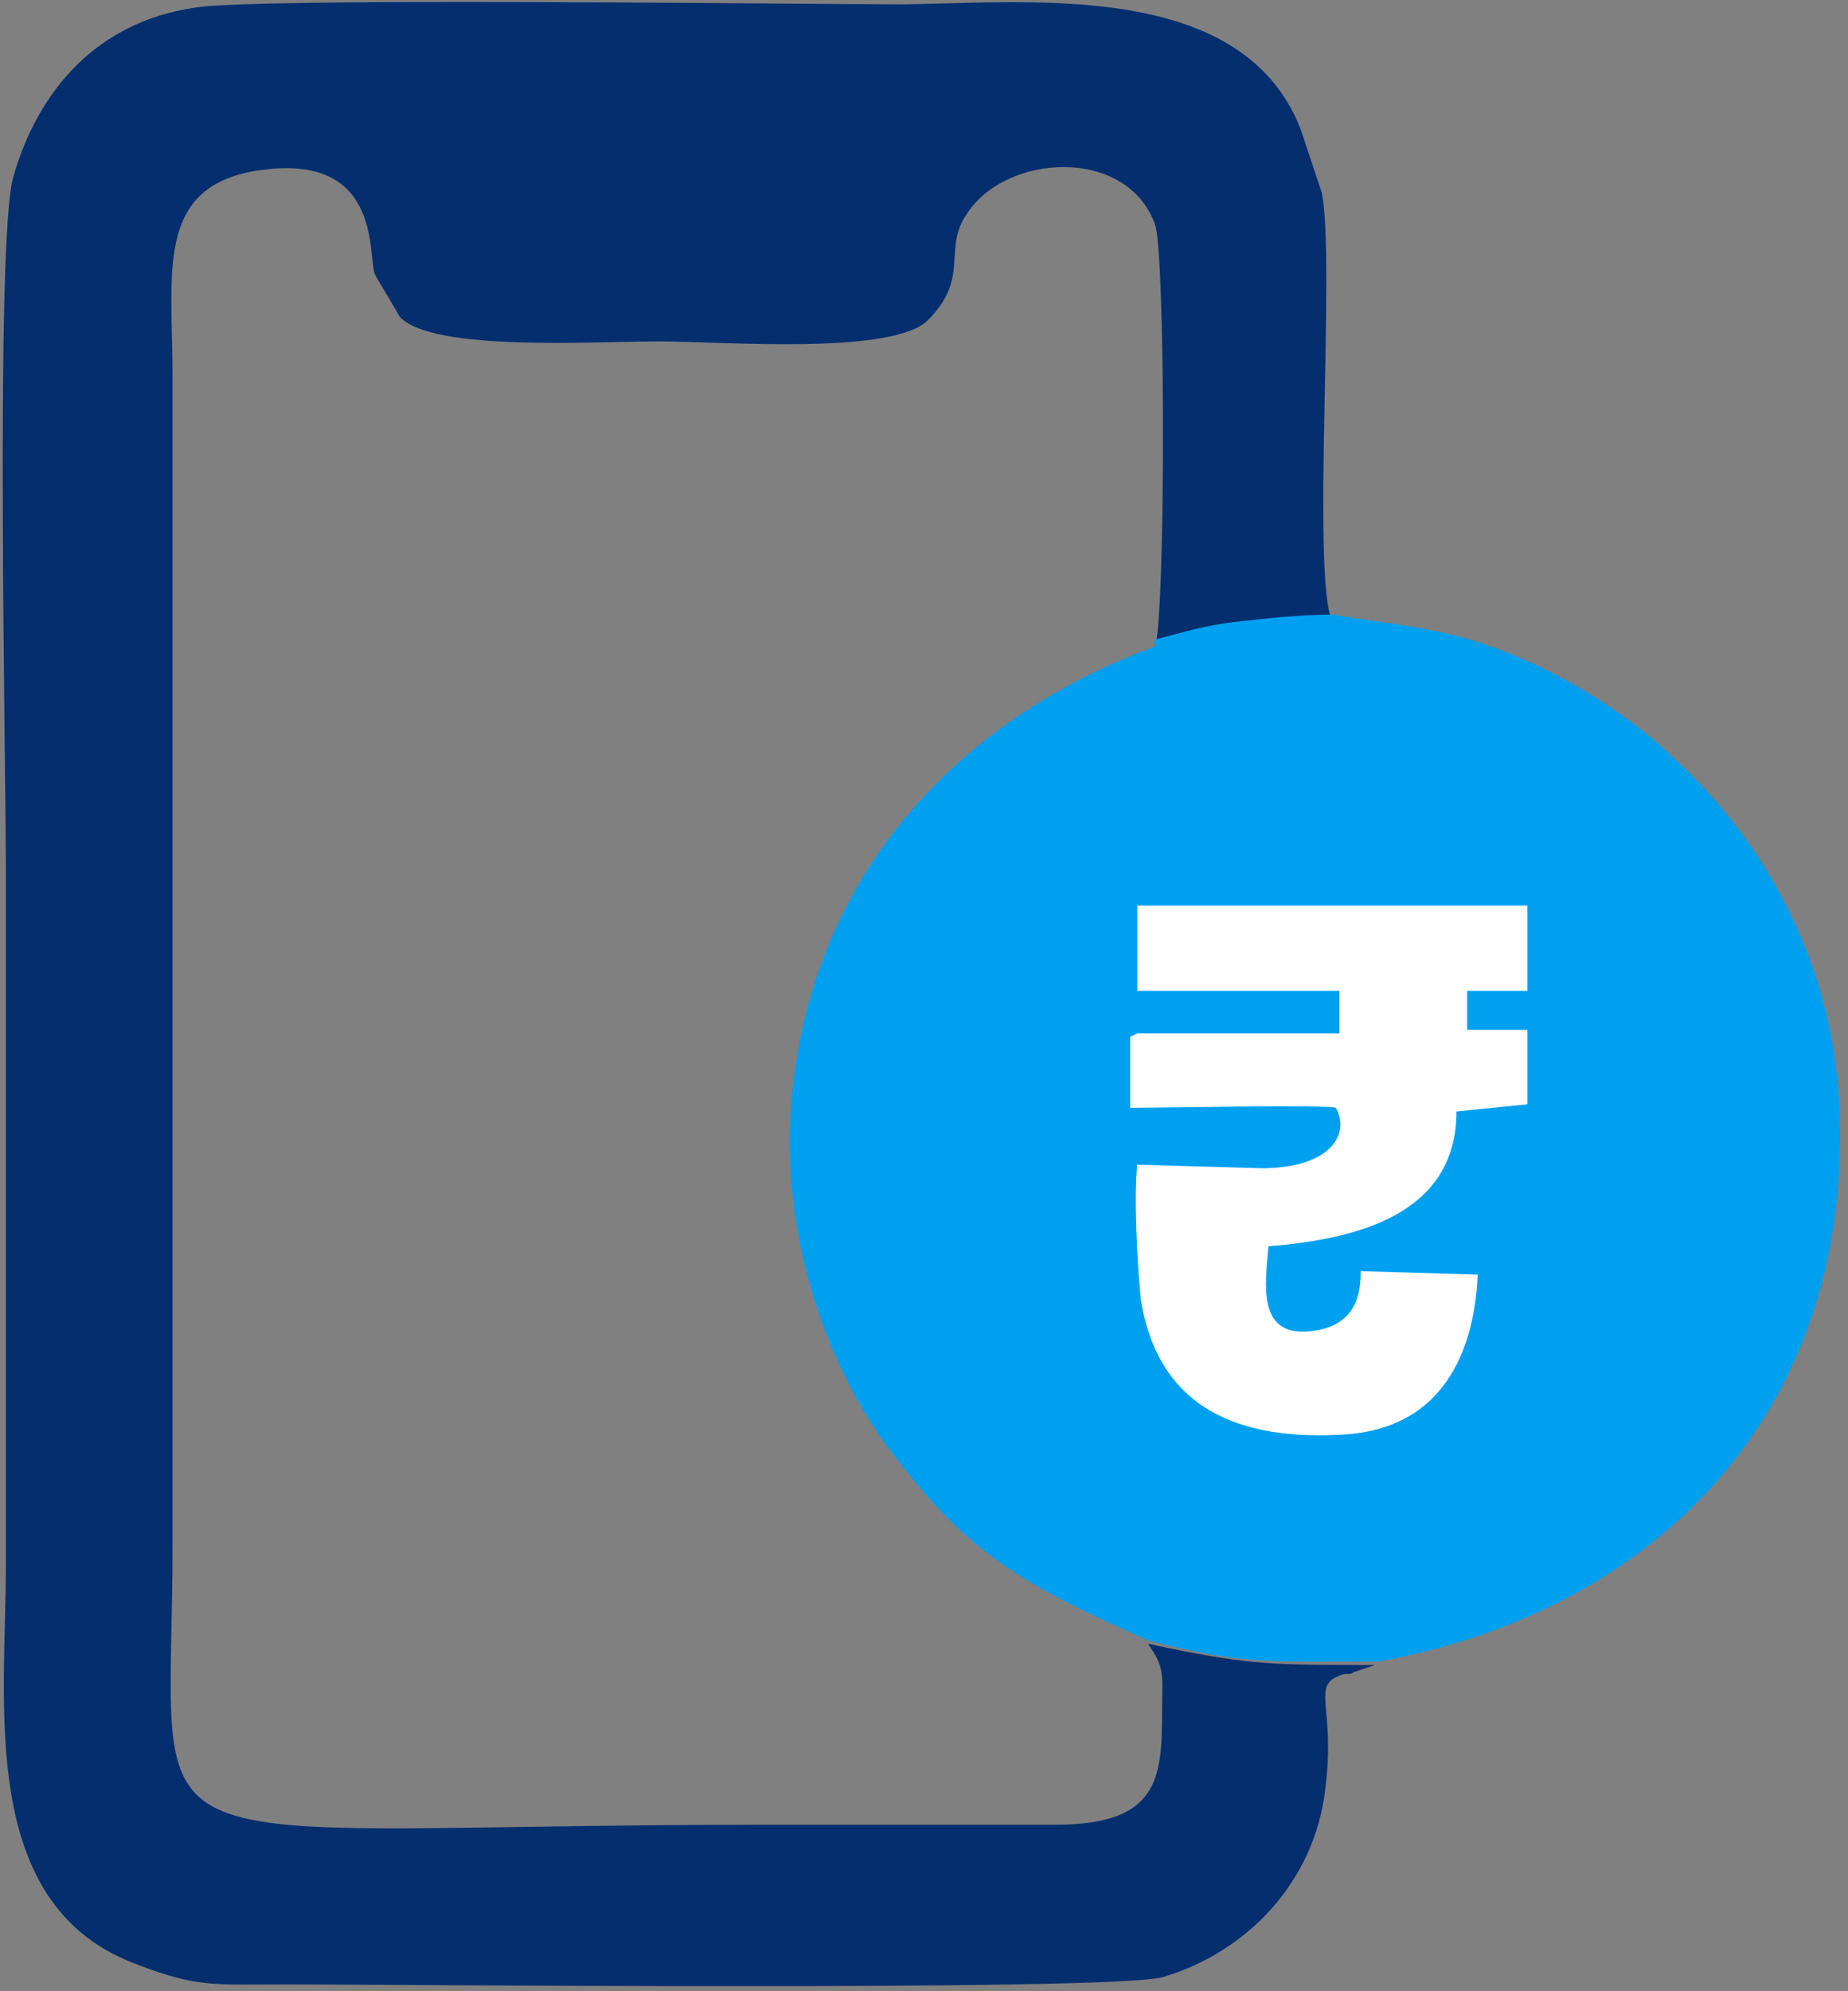
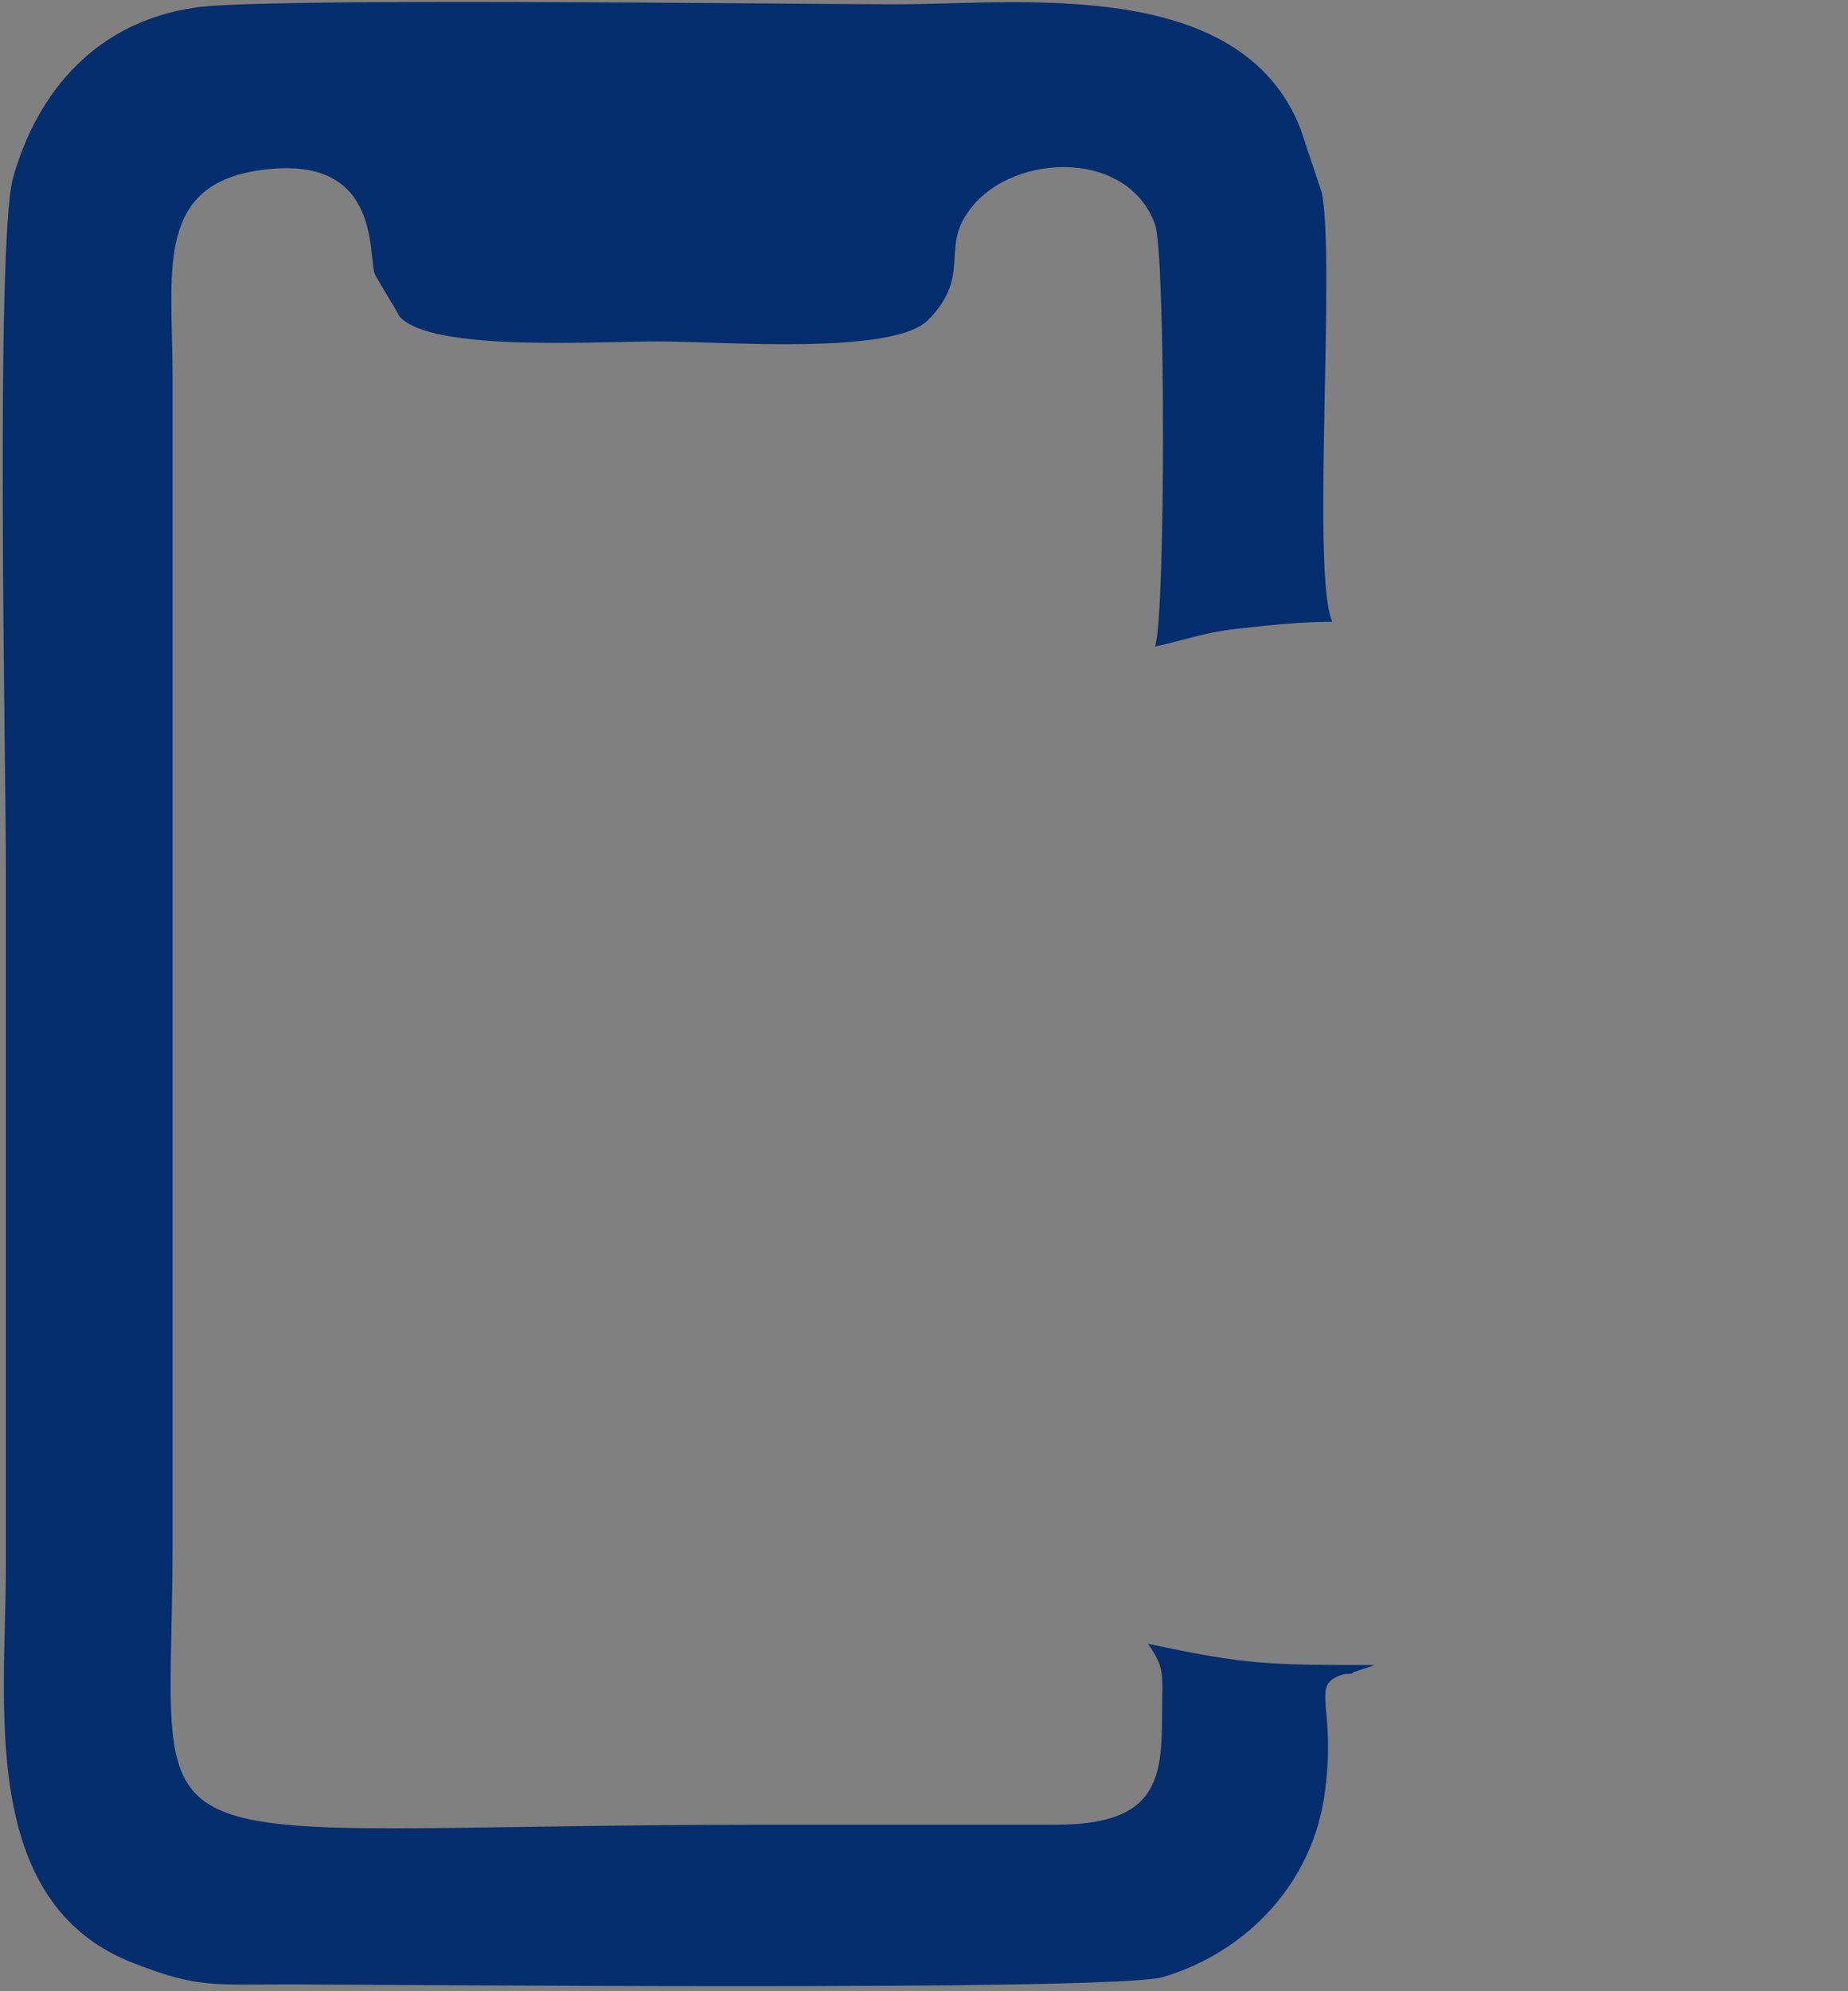
<svg xmlns="http://www.w3.org/2000/svg" width="91" height="98" viewBox="0 0 91 98" fill="none">
  <rect x="0" y="0" width="91" height="98" fill="#808080" stroke="none" />
  <path fill-rule="evenodd" clip-rule="evenodd" d="M67.878 81.946C62.464 81.946 61.416 81.946 56.526 80.898C57.399 82.121 57.224 82.47 57.224 84.217C57.224 87.535 57.049 89.805 51.985 89.805C47.269 89.805 42.554 89.805 37.838 89.805C5.179 89.805 8.497 92.6 8.497 76.008V18.549C8.497 13.484 7.624 9.292 12.514 8.419C18.801 7.371 18.103 12.436 18.452 13.484C18.627 13.833 19.5 15.23 19.675 15.58C21.247 17.326 29.28 16.802 32.424 16.802C35.568 16.802 43.951 17.501 45.697 15.754C47.793 13.659 46.396 12.261 47.618 10.515C49.54 7.546 55.478 7.197 56.875 11.039C57.399 12.436 57.399 30.425 56.875 31.822C58.447 31.473 59.32 31.123 60.892 30.949C62.464 30.774 64.035 30.6 65.607 30.6C64.559 28.329 65.782 12.785 65.083 9.467L64.035 6.323C61.066 -1.186 50.238 0.211 44.126 0.211C38.886 0.211 12.339 -0.139 9.545 0.385C4.83 1.084 1.861 4.402 0.638 8.769C-0.235 12.087 0.289 37.411 0.289 42.825C0.289 54.177 0.289 65.704 0.289 77.056C0.289 83.867 -1.108 93.648 6.576 96.617C9.72 97.839 10.418 97.665 14.261 97.665C18.976 97.665 54.43 98.014 57.224 97.315C61.416 96.093 64.734 92.6 65.258 88.059C65.782 84.042 64.559 82.994 65.957 82.47C66.306 82.296 66.481 82.47 66.655 82.296L67.703 81.946H67.878Z" fill="#052E6E" />
-   <path fill-rule="evenodd" clip-rule="evenodd" d="M56.874 31.822C46.396 35.664 39.06 44.222 38.886 56.098C38.886 62.56 41.331 68.323 44.3 71.991C47.793 76.532 50.587 78.104 56.525 80.723C61.241 81.946 62.463 81.771 67.877 81.771C81.5 79.326 91.106 69.546 90.582 54.875C90.407 47.365 86.739 41.428 82.897 37.76C80.976 35.839 78.531 34.092 75.562 32.695C71.72 30.949 69.973 30.949 65.607 30.25C64.035 30.25 62.463 30.425 60.891 30.599C59.32 30.774 58.272 31.123 56.874 31.473V31.822Z" fill="#00A0F1" />
-   <path fill-rule="evenodd" clip-rule="evenodd" d="M55.652 51.033V54.526C56.526 54.526 65.607 54.351 65.782 54.526C66.481 55.748 65.607 57.495 62.114 57.495L56.002 57.32C55.827 58.892 56.002 62.211 56.176 63.957C57.05 69.371 61.066 70.943 66.306 70.594C71.021 70.244 72.593 66.577 72.768 62.734L67.004 62.56C67.004 63.608 66.83 65.354 64.385 65.529C61.94 65.704 62.289 63.258 62.464 61.337C66.83 60.988 71.72 59.766 71.72 54.701L75.213 54.351V50.684H72.244V48.763H75.213V44.571H56.002V48.763H65.957V50.858H56.002L55.652 51.033Z" fill="white" />
</svg>